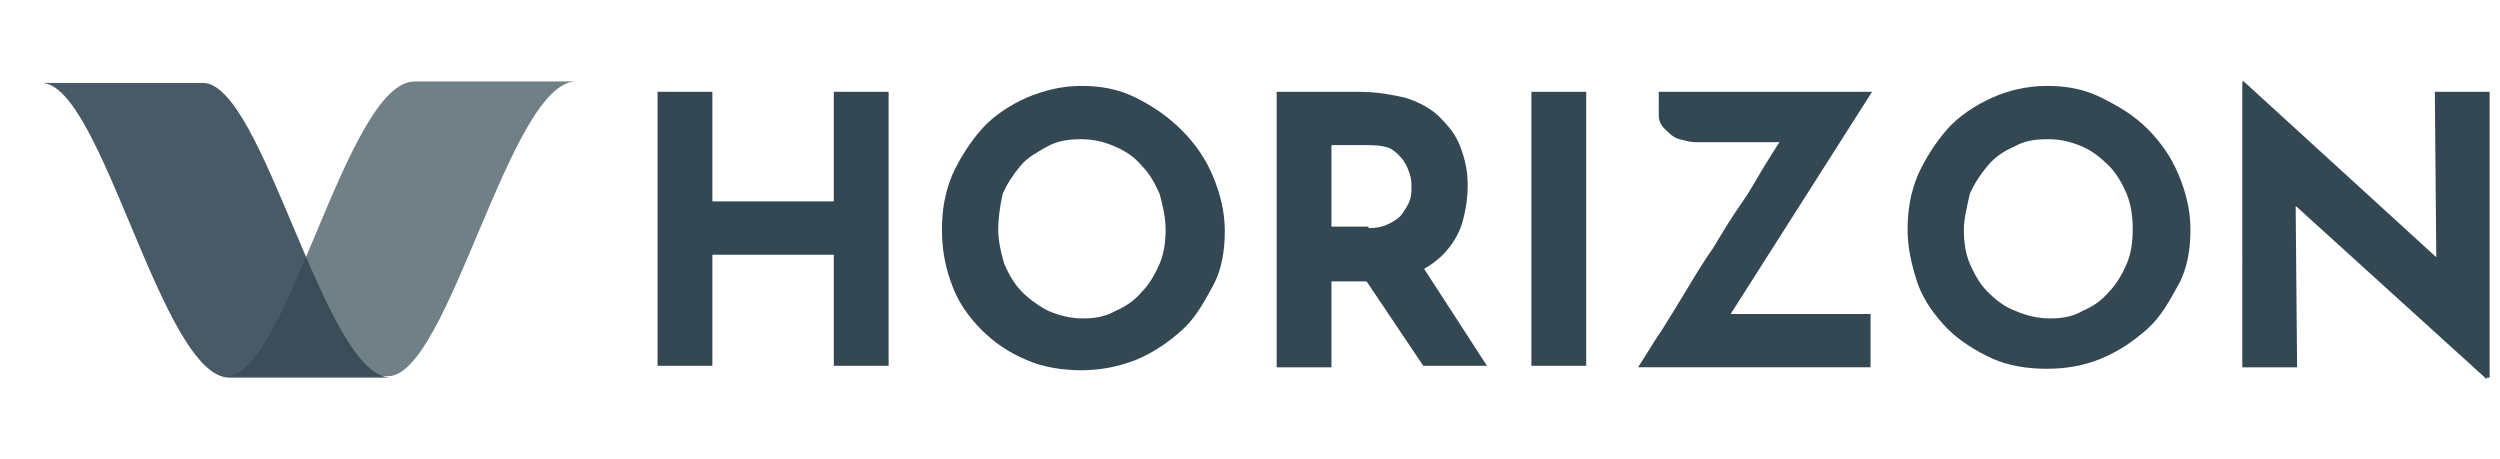
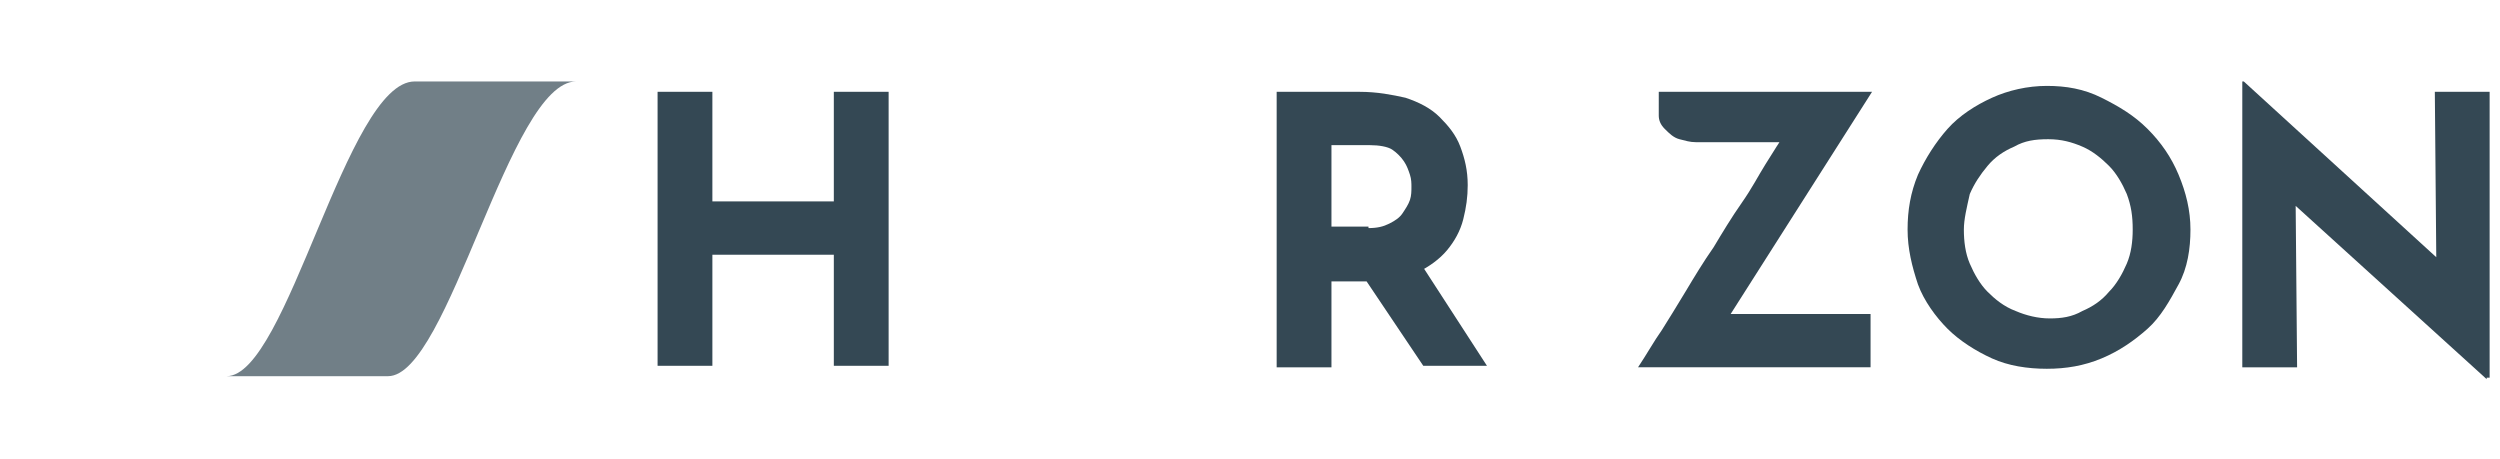
<svg xmlns="http://www.w3.org/2000/svg" version="1.1" id="Ebene_1" x="0px" y="0px" viewBox="0 0 168.8 31" style="enable-background:new 0 0 168.8 31;" xml:space="preserve">
  <style type="text/css">
	.st0{opacity:0.7;}
	.st1{fill:#344854;}
	.st2{opacity:0.9;}
</style>
  <g id="Ebene_1_1_">
    <g class="st0">
      <path class="st1" d="M15.3,25.4c4.1,0,8.1-19.9,12.7-19.9h10.9c-4.5,0-8.6,19.9-12.7,19.9H15.3z" />
    </g>
    <g class="st2">
-       <path class="st1" d="M2.8,5.6c4.1,0,8.1,19.9,12.7,19.9h10.9c-4.5,0-8.6-19.9-12.7-19.9C13.7,5.6,2.8,5.6,2.8,5.6z" />
-     </g>
+       </g>
  </g>
  <g>
    <path class="st1" d="M60,6.2v18.5h-3.7v-7.5h-8.2v7.5h-3.7V6.2h3.7v7.4h8.2V6.2H60z" />
-     <path class="st1" d="M63.6,15.5c0-1.3,0.2-2.5,0.7-3.7c0.5-1.1,1.2-2.2,2-3.1c0.8-0.9,1.9-1.6,3-2.1c1.2-0.5,2.4-0.8,3.7-0.8   c1.3,0,2.5,0.2,3.7,0.8c1.2,0.6,2.2,1.3,3.1,2.2c0.9,0.9,1.6,1.9,2.1,3.1c0.5,1.2,0.8,2.4,0.8,3.7s-0.2,2.6-0.8,3.7   c-0.6,1.1-1.2,2.2-2.1,3c-0.9,0.8-1.9,1.5-3.1,2C75.4,24.8,74.2,25,73,25s-2.6-0.2-3.7-0.7c-1.2-0.5-2.2-1.2-3-2   c-0.9-0.9-1.6-1.9-2-3C63.8,18,63.6,16.8,63.6,15.5z M67.4,15.5c0,0.8,0.2,1.6,0.4,2.3c0.3,0.7,0.7,1.4,1.2,1.9   c0.5,0.5,1.2,1,1.8,1.3c0.7,0.3,1.5,0.5,2.3,0.5s1.5-0.1,2.2-0.5c0.7-0.3,1.3-0.7,1.8-1.3c0.5-0.5,0.9-1.2,1.2-1.9   c0.3-0.7,0.4-1.5,0.4-2.3c0-0.9-0.2-1.6-0.4-2.4c-0.3-0.7-0.7-1.4-1.2-1.9c-0.5-0.6-1.1-1-1.8-1.3c-0.7-0.3-1.4-0.5-2.3-0.5   c-0.8,0-1.6,0.1-2.3,0.5c-0.7,0.4-1.3,0.7-1.8,1.3s-0.9,1.2-1.2,1.9C67.5,14,67.4,14.8,67.4,15.5z" />
    <path class="st1" d="M91.8,6.2c1.2,0,2.2,0.2,3.1,0.4c0.9,0.3,1.7,0.7,2.3,1.3s1.1,1.2,1.4,2c0.3,0.8,0.5,1.6,0.5,2.6   c0,0.8-0.1,1.5-0.3,2.3c-0.2,0.8-0.6,1.5-1.1,2.1c-0.5,0.6-1.2,1.1-2,1.5s-1.9,0.6-3.2,0.6h-2.6v5.8h-3.7V6.2H91.8z M92.4,15.4   c0.6,0,1-0.1,1.4-0.3c0.4-0.2,0.7-0.4,0.9-0.7c0.2-0.3,0.4-0.6,0.5-0.9c0.1-0.3,0.1-0.6,0.1-0.9c0-0.2,0-0.5-0.1-0.8   c-0.1-0.3-0.2-0.6-0.4-0.9s-0.5-0.6-0.8-0.8s-0.9-0.3-1.5-0.3h-2.6v5.5H92.4L92.4,15.4z M95.8,17.6l4.6,7.1h-4.3l-4.7-7L95.8,17.6z   " />
-     <path class="st1" d="M103.4,6.2h3.7v18.5h-3.7V6.2z" />
    <path class="st1" d="M110.6,24.8c0.6-0.9,1.1-1.8,1.6-2.5c0.5-0.8,1-1.6,1.6-2.6c0.6-1,1.2-2,1.9-3c0.6-1,1.2-2,1.9-3   c0.7-1,1.1-1.8,1.6-2.6s1-1.6,1.6-2.5l0.4,1h-6.7c-0.4,0-0.7-0.1-1.1-0.2c-0.4-0.1-0.7-0.4-1-0.7s-0.4-0.6-0.4-0.9V6.2h14.4   l-9.8,15.4l-0.2-0.4h9.9v3.6C126.3,24.8,110.6,24.8,110.6,24.8z" />
    <path class="st1" d="M128.8,15.5c0-1.3,0.2-2.5,0.7-3.7c0.5-1.1,1.2-2.2,2-3.1c0.8-0.9,1.9-1.6,3-2.1s2.4-0.8,3.7-0.8   c1.3,0,2.5,0.2,3.7,0.8c1.2,0.6,2.2,1.2,3.1,2.1s1.6,1.9,2.1,3.1s0.8,2.4,0.8,3.7s-0.2,2.6-0.8,3.7c-0.6,1.1-1.2,2.2-2.1,3   c-0.9,0.8-1.9,1.5-3.1,2c-1.2,0.5-2.4,0.7-3.7,0.7c-1.3,0-2.6-0.2-3.7-0.7c-1.1-0.5-2.2-1.2-3-2c-0.8-0.8-1.6-1.9-2-3   C129.1,18,128.8,16.8,128.8,15.5z M132.6,15.5c0,0.8,0.1,1.6,0.4,2.3c0.3,0.7,0.7,1.4,1.2,1.9s1.1,1,1.9,1.3   c0.7,0.3,1.5,0.5,2.3,0.5c0.8,0,1.5-0.1,2.2-0.5c0.7-0.3,1.3-0.7,1.8-1.3c0.5-0.5,0.9-1.2,1.2-1.9c0.3-0.7,0.4-1.5,0.4-2.3   c0-0.9-0.1-1.6-0.4-2.4c-0.3-0.7-0.7-1.4-1.2-1.9s-1.1-1-1.8-1.3c-0.7-0.3-1.4-0.5-2.3-0.5c-0.9,0-1.6,0.1-2.3,0.5   c-0.7,0.3-1.3,0.7-1.8,1.3s-0.9,1.2-1.2,1.9C132.8,14,132.6,14.8,132.6,15.5z" />
    <path class="st1" d="M167.9,25.6l-14-12.7l1.1,0.6l0.1,11.3h-3.7V5.5h0.1l13.8,12.6l-0.8-0.4l-0.1-11.5h3.7v19.3H167.9L167.9,25.6z   " />
  </g>
</svg>